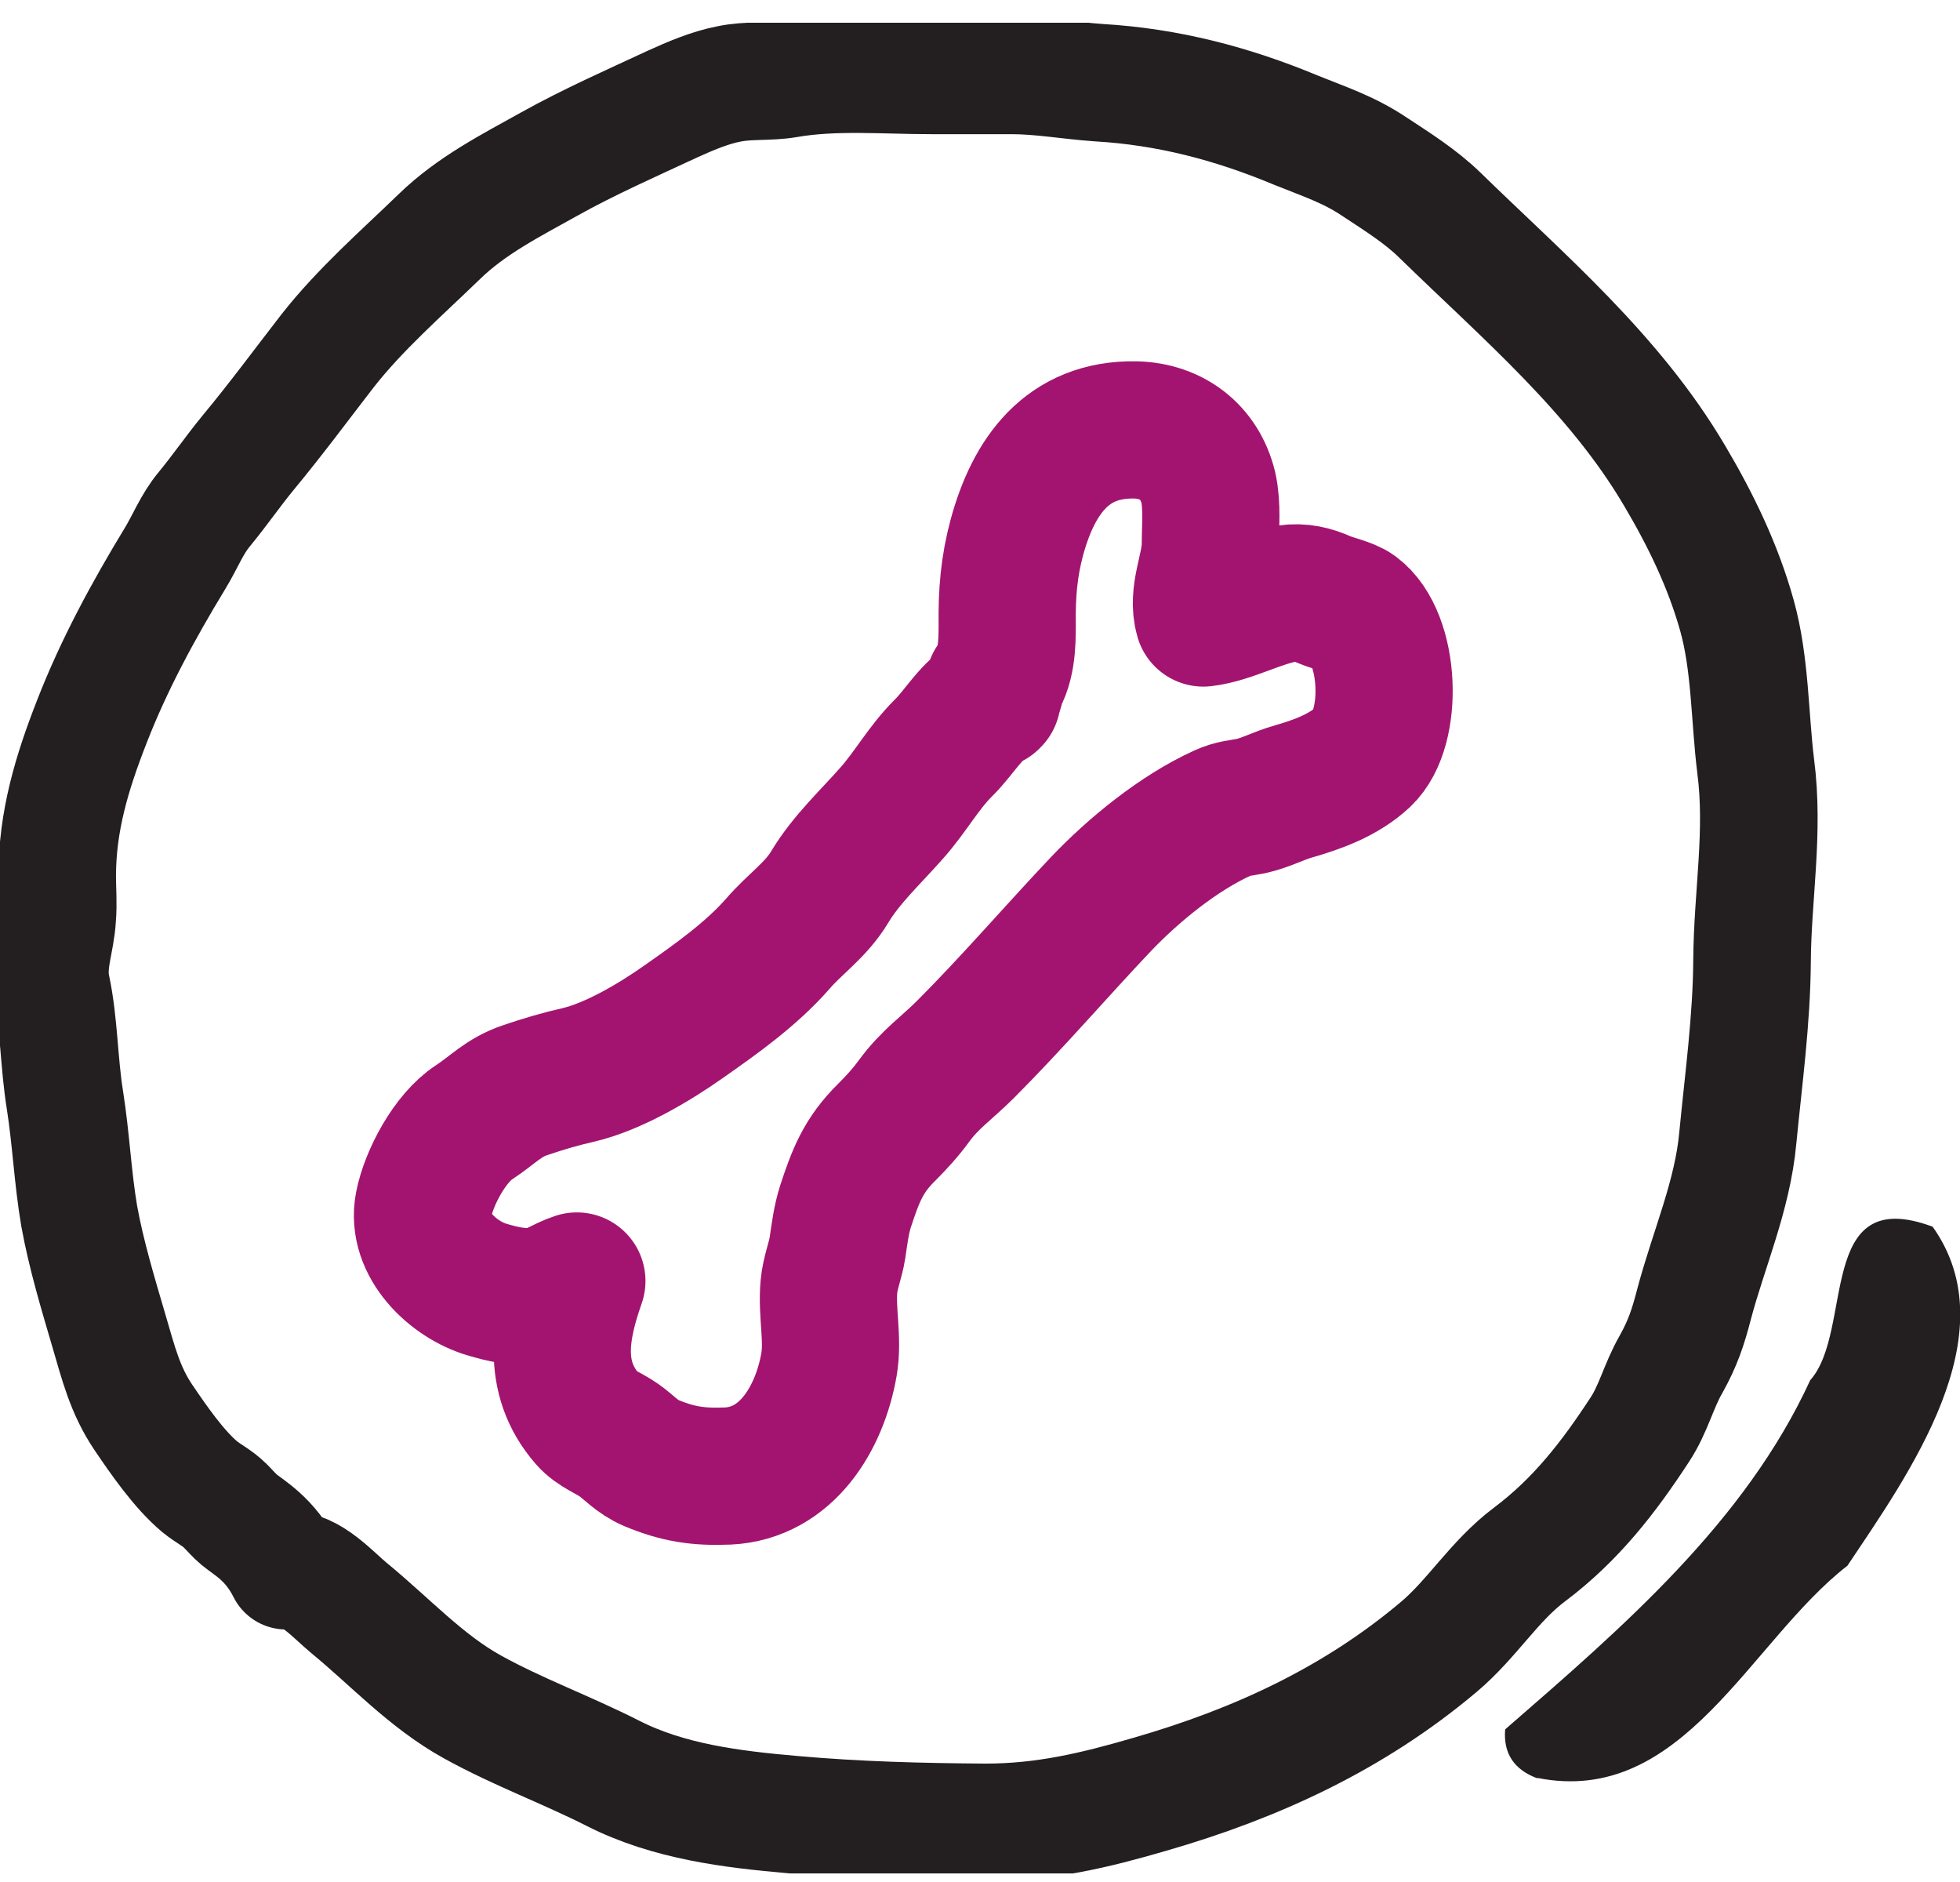
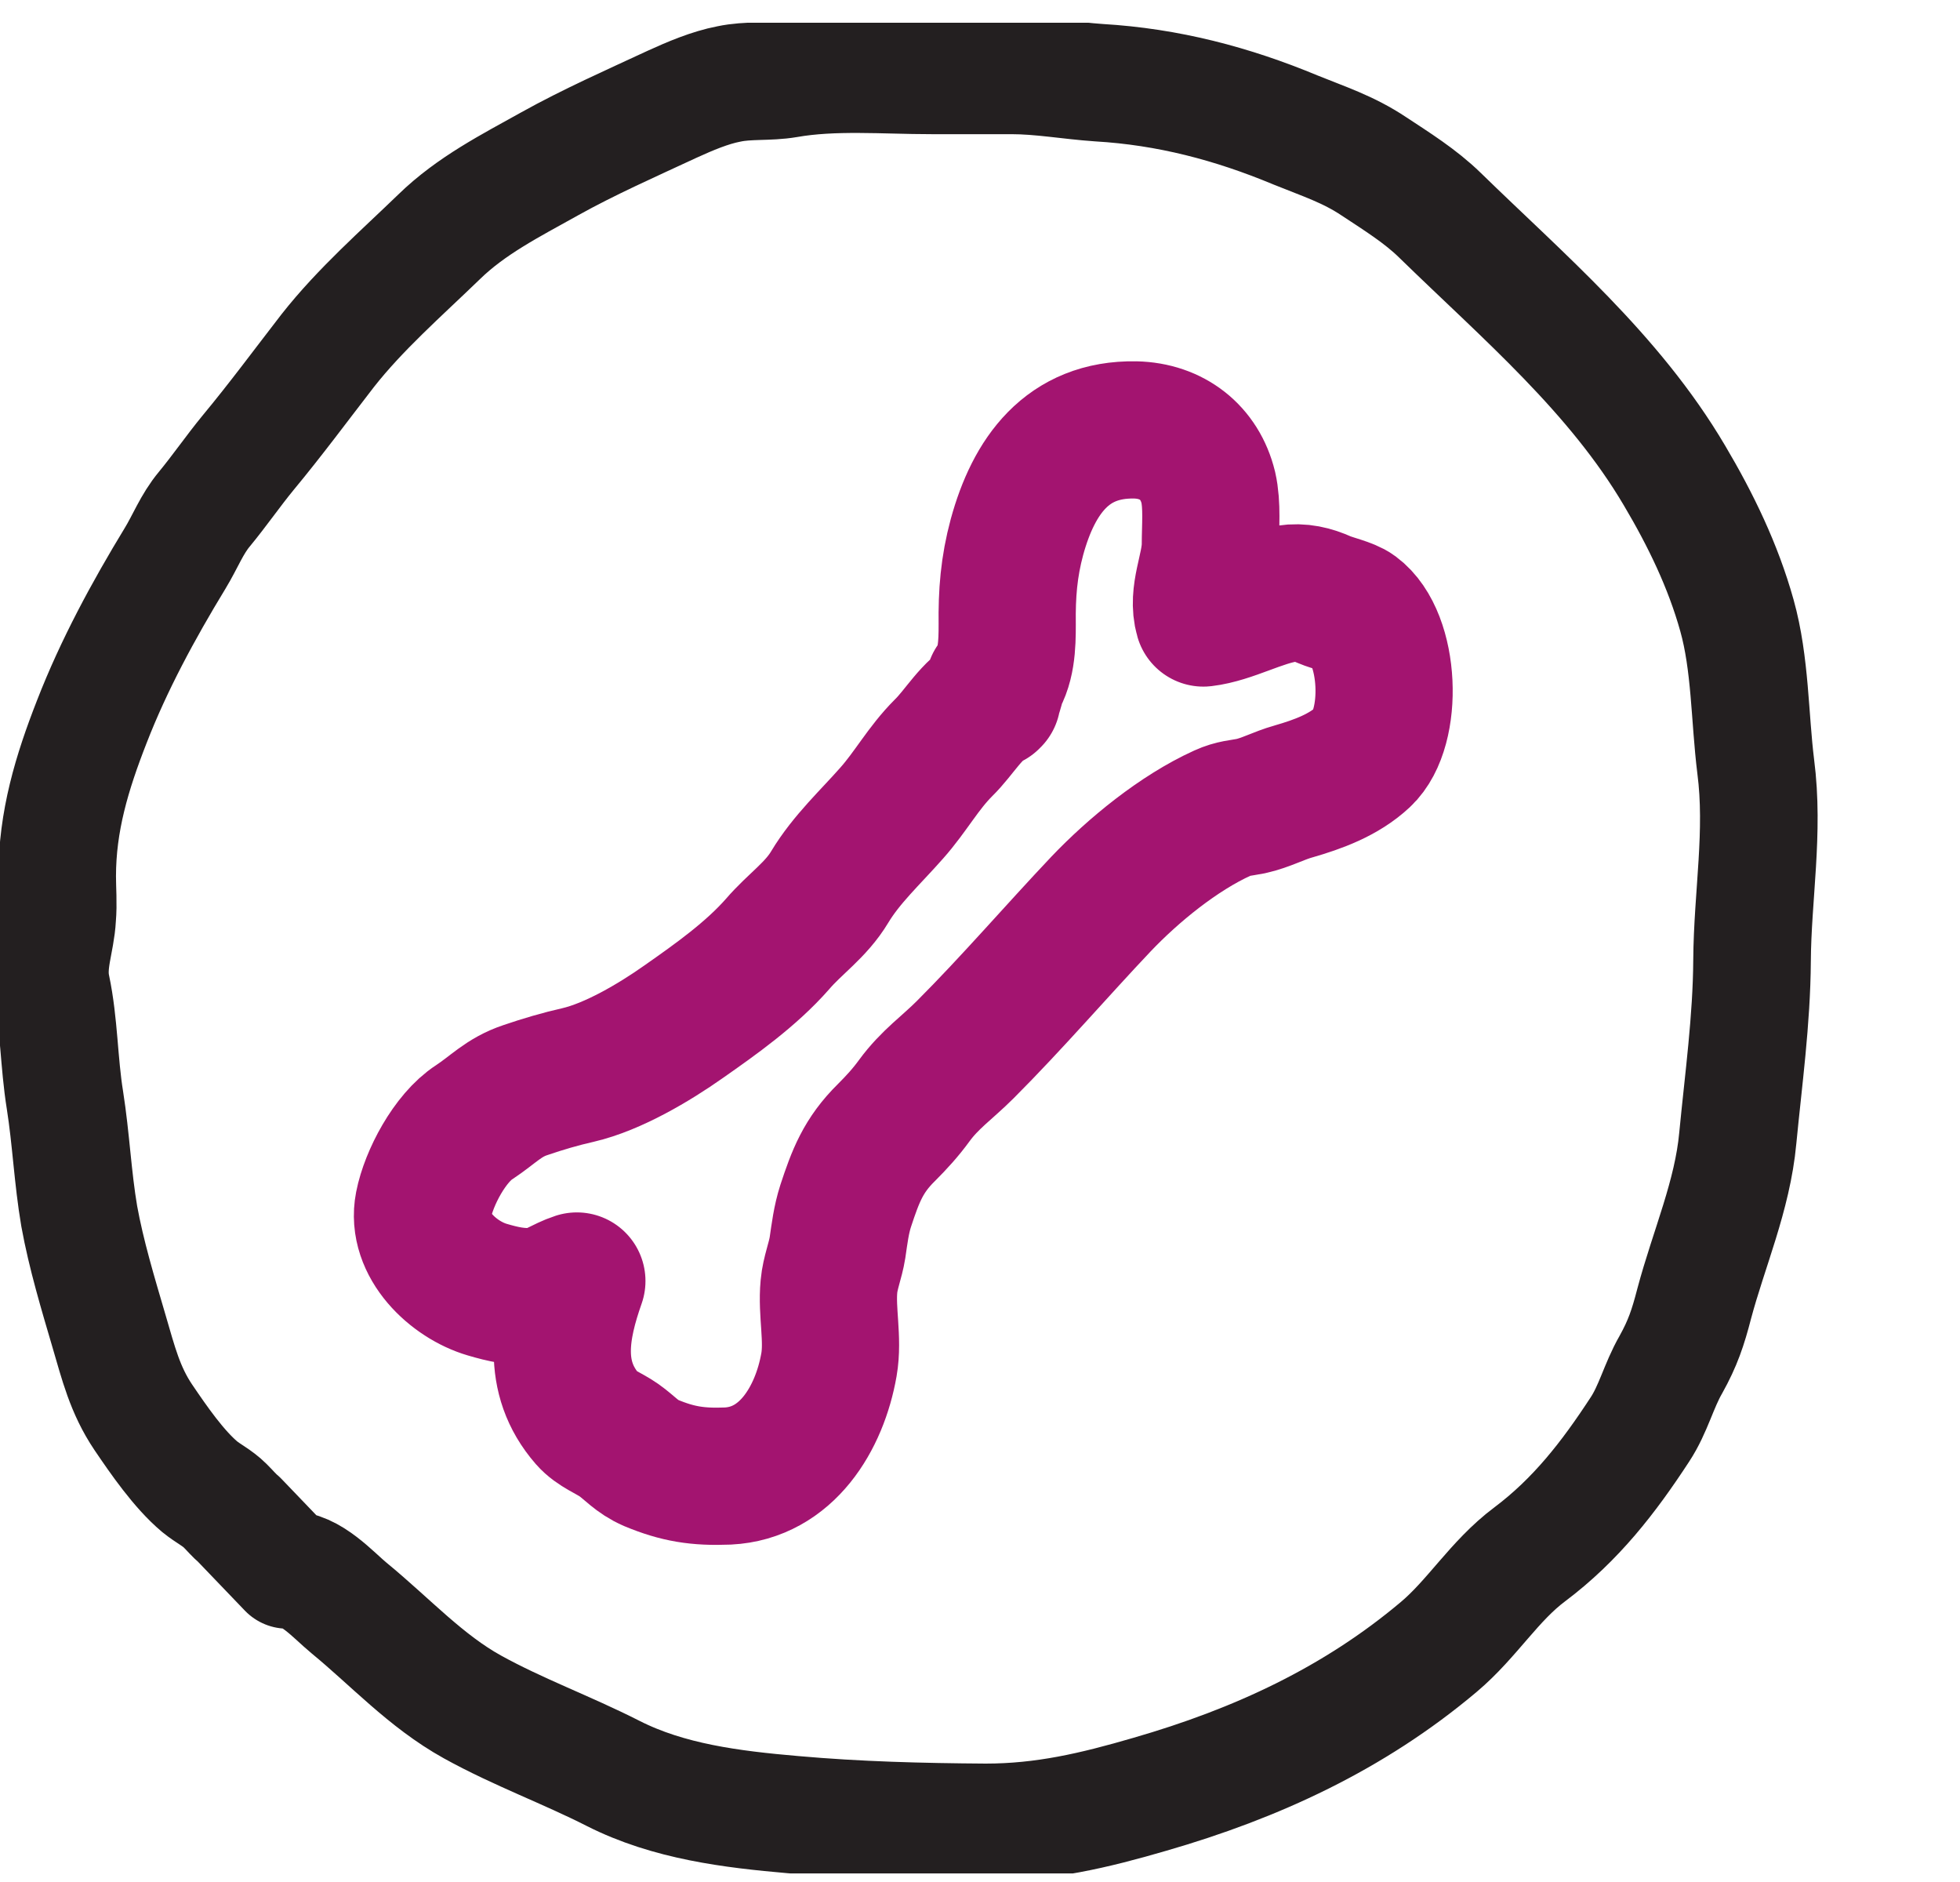
<svg xmlns="http://www.w3.org/2000/svg" width="50" height="48" viewBox="0 0 50 48" fill="none">
  <g clip-path="url(#clip0_2207_15676)">
-     <path d="M7.328 40.039C7.921 40.007 8.504 40.684 8.91 41.017C9.95 41.87 10.866 42.879 12.052 43.535C13.218 44.18 14.456 44.628 15.642 45.231C17.057 45.949 18.67 46.147 20.231 46.282C21.875 46.428 23.488 46.469 25.143 46.48C26.631 46.48 27.911 46.178 29.336 45.762C32.042 44.981 34.529 43.837 36.703 42.005C37.557 41.287 38.119 40.319 39.024 39.643C40.2 38.759 41.032 37.687 41.834 36.459C42.177 35.939 42.312 35.346 42.624 34.804C42.926 34.263 43.062 33.858 43.218 33.254C43.592 31.849 44.196 30.496 44.331 29.029C44.477 27.52 44.685 26.022 44.695 24.503C44.706 22.838 45.007 21.225 44.789 19.549C44.633 18.29 44.654 16.927 44.31 15.699C43.956 14.43 43.384 13.254 42.718 12.13C41.178 9.518 38.858 7.562 36.735 5.491C36.235 5.002 35.632 4.628 35.049 4.243C34.393 3.805 33.769 3.608 33.051 3.316C31.428 2.64 29.794 2.213 28.035 2.109C27.276 2.057 26.558 1.922 25.798 1.922C25.122 1.922 24.445 1.922 23.759 1.922C22.552 1.922 21.272 1.808 20.085 2.016C19.596 2.099 19.087 2.037 18.597 2.141C18.108 2.234 17.598 2.453 17.141 2.661C16.09 3.15 15.028 3.618 14.019 4.18C13.03 4.732 12.021 5.241 11.199 6.043C10.242 6.969 9.191 7.885 8.358 8.946C7.682 9.82 7.037 10.694 6.329 11.547C5.944 12.016 5.601 12.515 5.215 12.983C4.893 13.368 4.726 13.816 4.466 14.242C3.655 15.575 2.905 16.959 2.343 18.405C1.834 19.706 1.459 20.944 1.459 22.349C1.459 22.692 1.49 23.046 1.459 23.4C1.428 24.014 1.178 24.555 1.313 25.179C1.511 26.116 1.501 27.094 1.657 28.061C1.813 29.05 1.854 30.039 2.021 31.017C2.198 31.995 2.5 32.994 2.781 33.951C3.02 34.763 3.186 35.45 3.655 36.147C4.05 36.73 4.56 37.468 5.091 37.916C5.32 38.103 5.538 38.197 5.746 38.405C5.861 38.519 5.975 38.655 6.1 38.759C6.35 38.967 6.891 39.248 7.297 40.059L7.328 40.039Z" stroke="#231F20" stroke-width="3" stroke-linecap="round" stroke-linejoin="round" />
-     <path d="M39.219 45.346C42.934 46.084 44.64 41.859 47.127 39.934C48.678 37.614 51.258 34.034 49.302 31.287C46.316 30.174 47.304 33.941 46.18 35.2C44.515 38.821 41.404 41.495 38.397 44.107C38.345 44.721 38.626 45.137 39.219 45.356" fill="#231F20" />
+     <path d="M7.328 40.039C7.921 40.007 8.504 40.684 8.91 41.017C9.95 41.87 10.866 42.879 12.052 43.535C13.218 44.18 14.456 44.628 15.642 45.231C17.057 45.949 18.67 46.147 20.231 46.282C21.875 46.428 23.488 46.469 25.143 46.48C26.631 46.48 27.911 46.178 29.336 45.762C32.042 44.981 34.529 43.837 36.703 42.005C37.557 41.287 38.119 40.319 39.024 39.643C40.2 38.759 41.032 37.687 41.834 36.459C42.177 35.939 42.312 35.346 42.624 34.804C42.926 34.263 43.062 33.858 43.218 33.254C43.592 31.849 44.196 30.496 44.331 29.029C44.477 27.52 44.685 26.022 44.695 24.503C44.706 22.838 45.007 21.225 44.789 19.549C44.633 18.29 44.654 16.927 44.31 15.699C43.956 14.43 43.384 13.254 42.718 12.13C41.178 9.518 38.858 7.562 36.735 5.491C36.235 5.002 35.632 4.628 35.049 4.243C34.393 3.805 33.769 3.608 33.051 3.316C31.428 2.64 29.794 2.213 28.035 2.109C27.276 2.057 26.558 1.922 25.798 1.922C25.122 1.922 24.445 1.922 23.759 1.922C22.552 1.922 21.272 1.808 20.085 2.016C19.596 2.099 19.087 2.037 18.597 2.141C18.108 2.234 17.598 2.453 17.141 2.661C16.09 3.15 15.028 3.618 14.019 4.18C13.03 4.732 12.021 5.241 11.199 6.043C10.242 6.969 9.191 7.885 8.358 8.946C7.682 9.82 7.037 10.694 6.329 11.547C5.944 12.016 5.601 12.515 5.215 12.983C4.893 13.368 4.726 13.816 4.466 14.242C3.655 15.575 2.905 16.959 2.343 18.405C1.834 19.706 1.459 20.944 1.459 22.349C1.459 22.692 1.49 23.046 1.459 23.4C1.428 24.014 1.178 24.555 1.313 25.179C1.511 26.116 1.501 27.094 1.657 28.061C1.813 29.05 1.854 30.039 2.021 31.017C2.198 31.995 2.5 32.994 2.781 33.951C3.02 34.763 3.186 35.45 3.655 36.147C4.05 36.73 4.56 37.468 5.091 37.916C5.32 38.103 5.538 38.197 5.746 38.405C5.861 38.519 5.975 38.655 6.1 38.759L7.328 40.039Z" stroke="#231F20" stroke-width="3" stroke-linecap="round" stroke-linejoin="round" />
    <path d="M25.309 17.823C24.789 18.083 24.477 18.676 24.071 19.072C23.55 19.592 23.238 20.185 22.749 20.736C22.208 21.351 21.594 21.912 21.168 22.62C20.814 23.213 20.283 23.556 19.836 24.077C19.159 24.847 18.264 25.482 17.432 26.064C16.693 26.585 15.642 27.209 14.747 27.417C14.289 27.521 13.863 27.646 13.405 27.802C12.843 27.989 12.583 28.302 12.094 28.624C11.48 29.02 10.939 30.039 10.803 30.736C10.606 31.746 11.573 32.641 12.427 32.891C12.812 33.005 13.238 33.109 13.717 33.057C14.102 33.005 14.362 32.786 14.716 32.672C14.3 33.858 14.05 35.117 14.986 36.189C15.205 36.439 15.538 36.553 15.788 36.73C16.069 36.928 16.246 37.157 16.61 37.313C17.286 37.594 17.796 37.677 18.566 37.646C20.064 37.573 20.907 36.179 21.147 34.805C21.261 34.15 21.084 33.463 21.147 32.807C21.178 32.464 21.313 32.152 21.365 31.819C21.417 31.465 21.459 31.111 21.573 30.757C21.823 29.998 22.021 29.467 22.614 28.884C22.874 28.624 23.103 28.374 23.322 28.073C23.717 27.532 24.164 27.23 24.622 26.772C25.819 25.575 26.964 24.243 28.087 23.057C28.91 22.193 30.064 21.246 31.188 20.736C31.459 20.612 31.646 20.612 31.906 20.56C32.291 20.476 32.624 20.289 32.999 20.185C33.613 20.008 34.279 19.769 34.768 19.311C35.559 18.572 35.476 16.272 34.56 15.596C34.393 15.471 33.998 15.388 33.779 15.294C33.478 15.159 33.186 15.086 32.843 15.138C32.125 15.242 31.396 15.679 30.699 15.762C30.522 15.159 30.866 14.524 30.876 13.91C30.876 13.432 30.928 12.89 30.824 12.433C30.606 11.538 29.898 10.986 28.962 10.965C27.224 10.934 26.37 12.141 25.944 13.692C25.736 14.462 25.684 15.138 25.694 15.929C25.694 16.428 25.684 17.032 25.361 17.448C25.403 17.448 25.444 17.438 25.278 17.854L25.309 17.823Z" stroke="#A31470" stroke-width="3.5" stroke-linecap="round" stroke-linejoin="round" />
  </g>
  <defs>
    <clipPath id="clip0_2207_15676">
      <rect width="50" height="47.201" fill="white" transform="translate(0 0.58)" />
    </clipPath>
  </defs>
</svg>